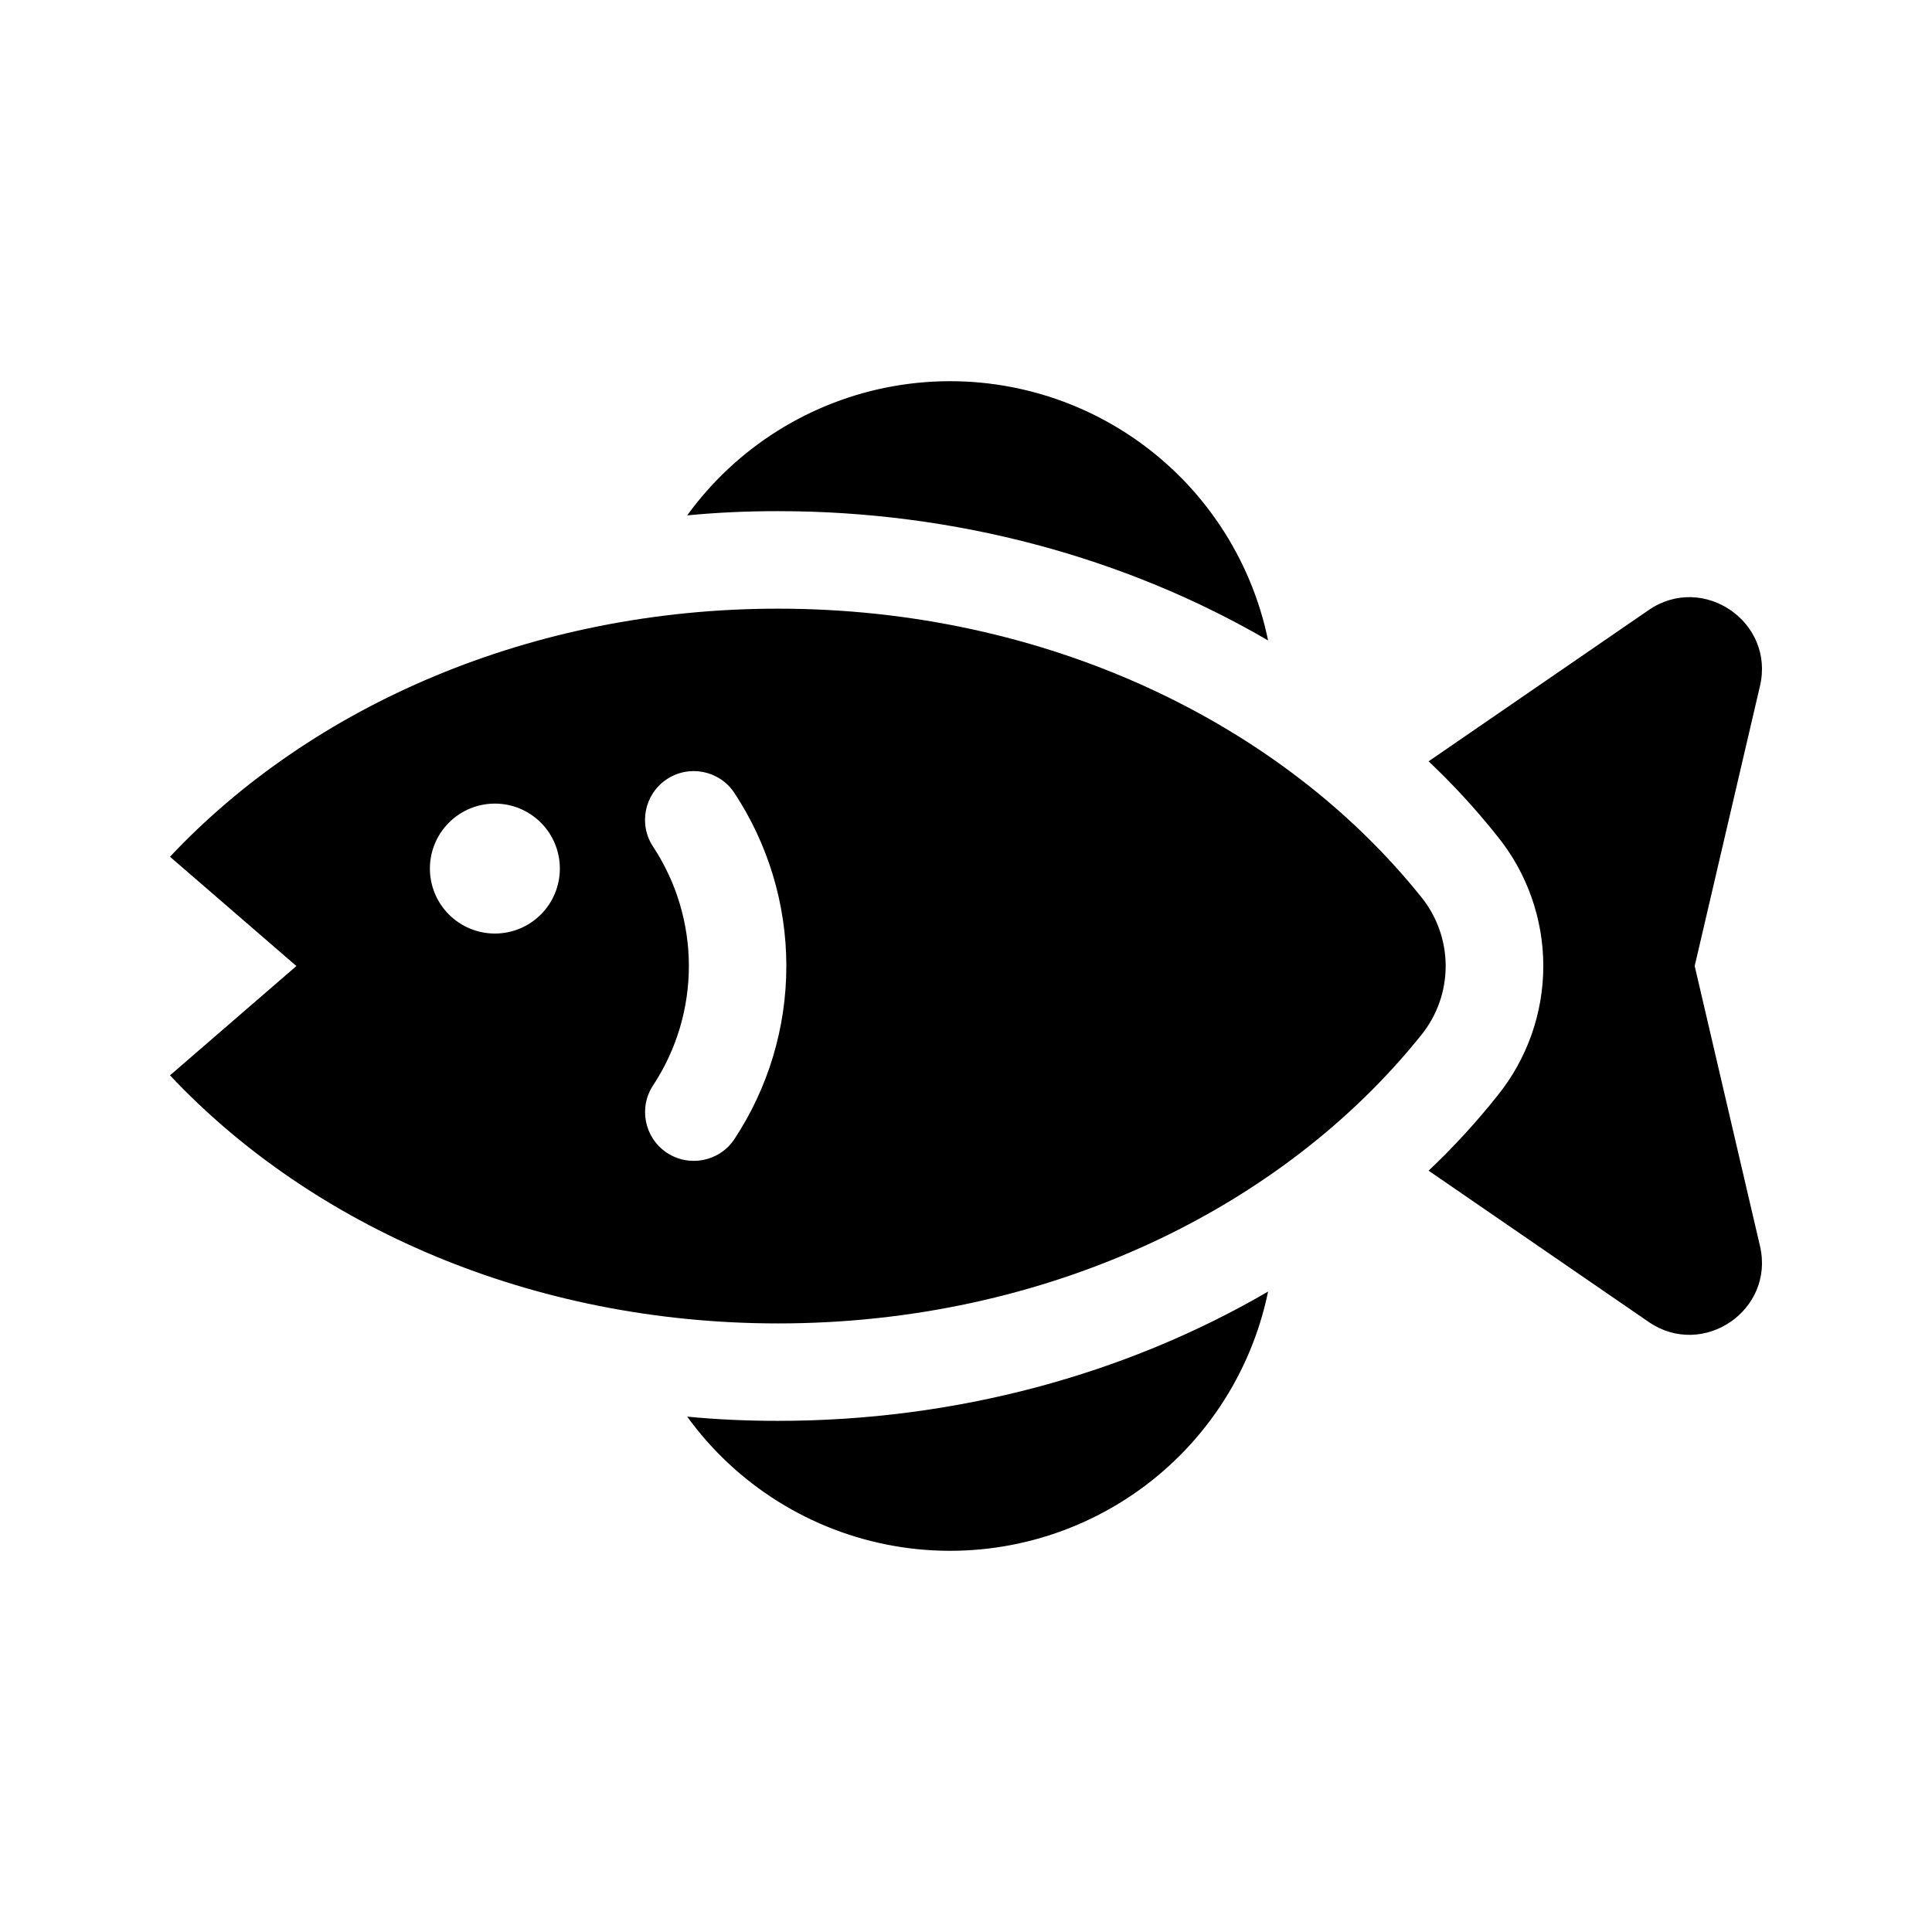
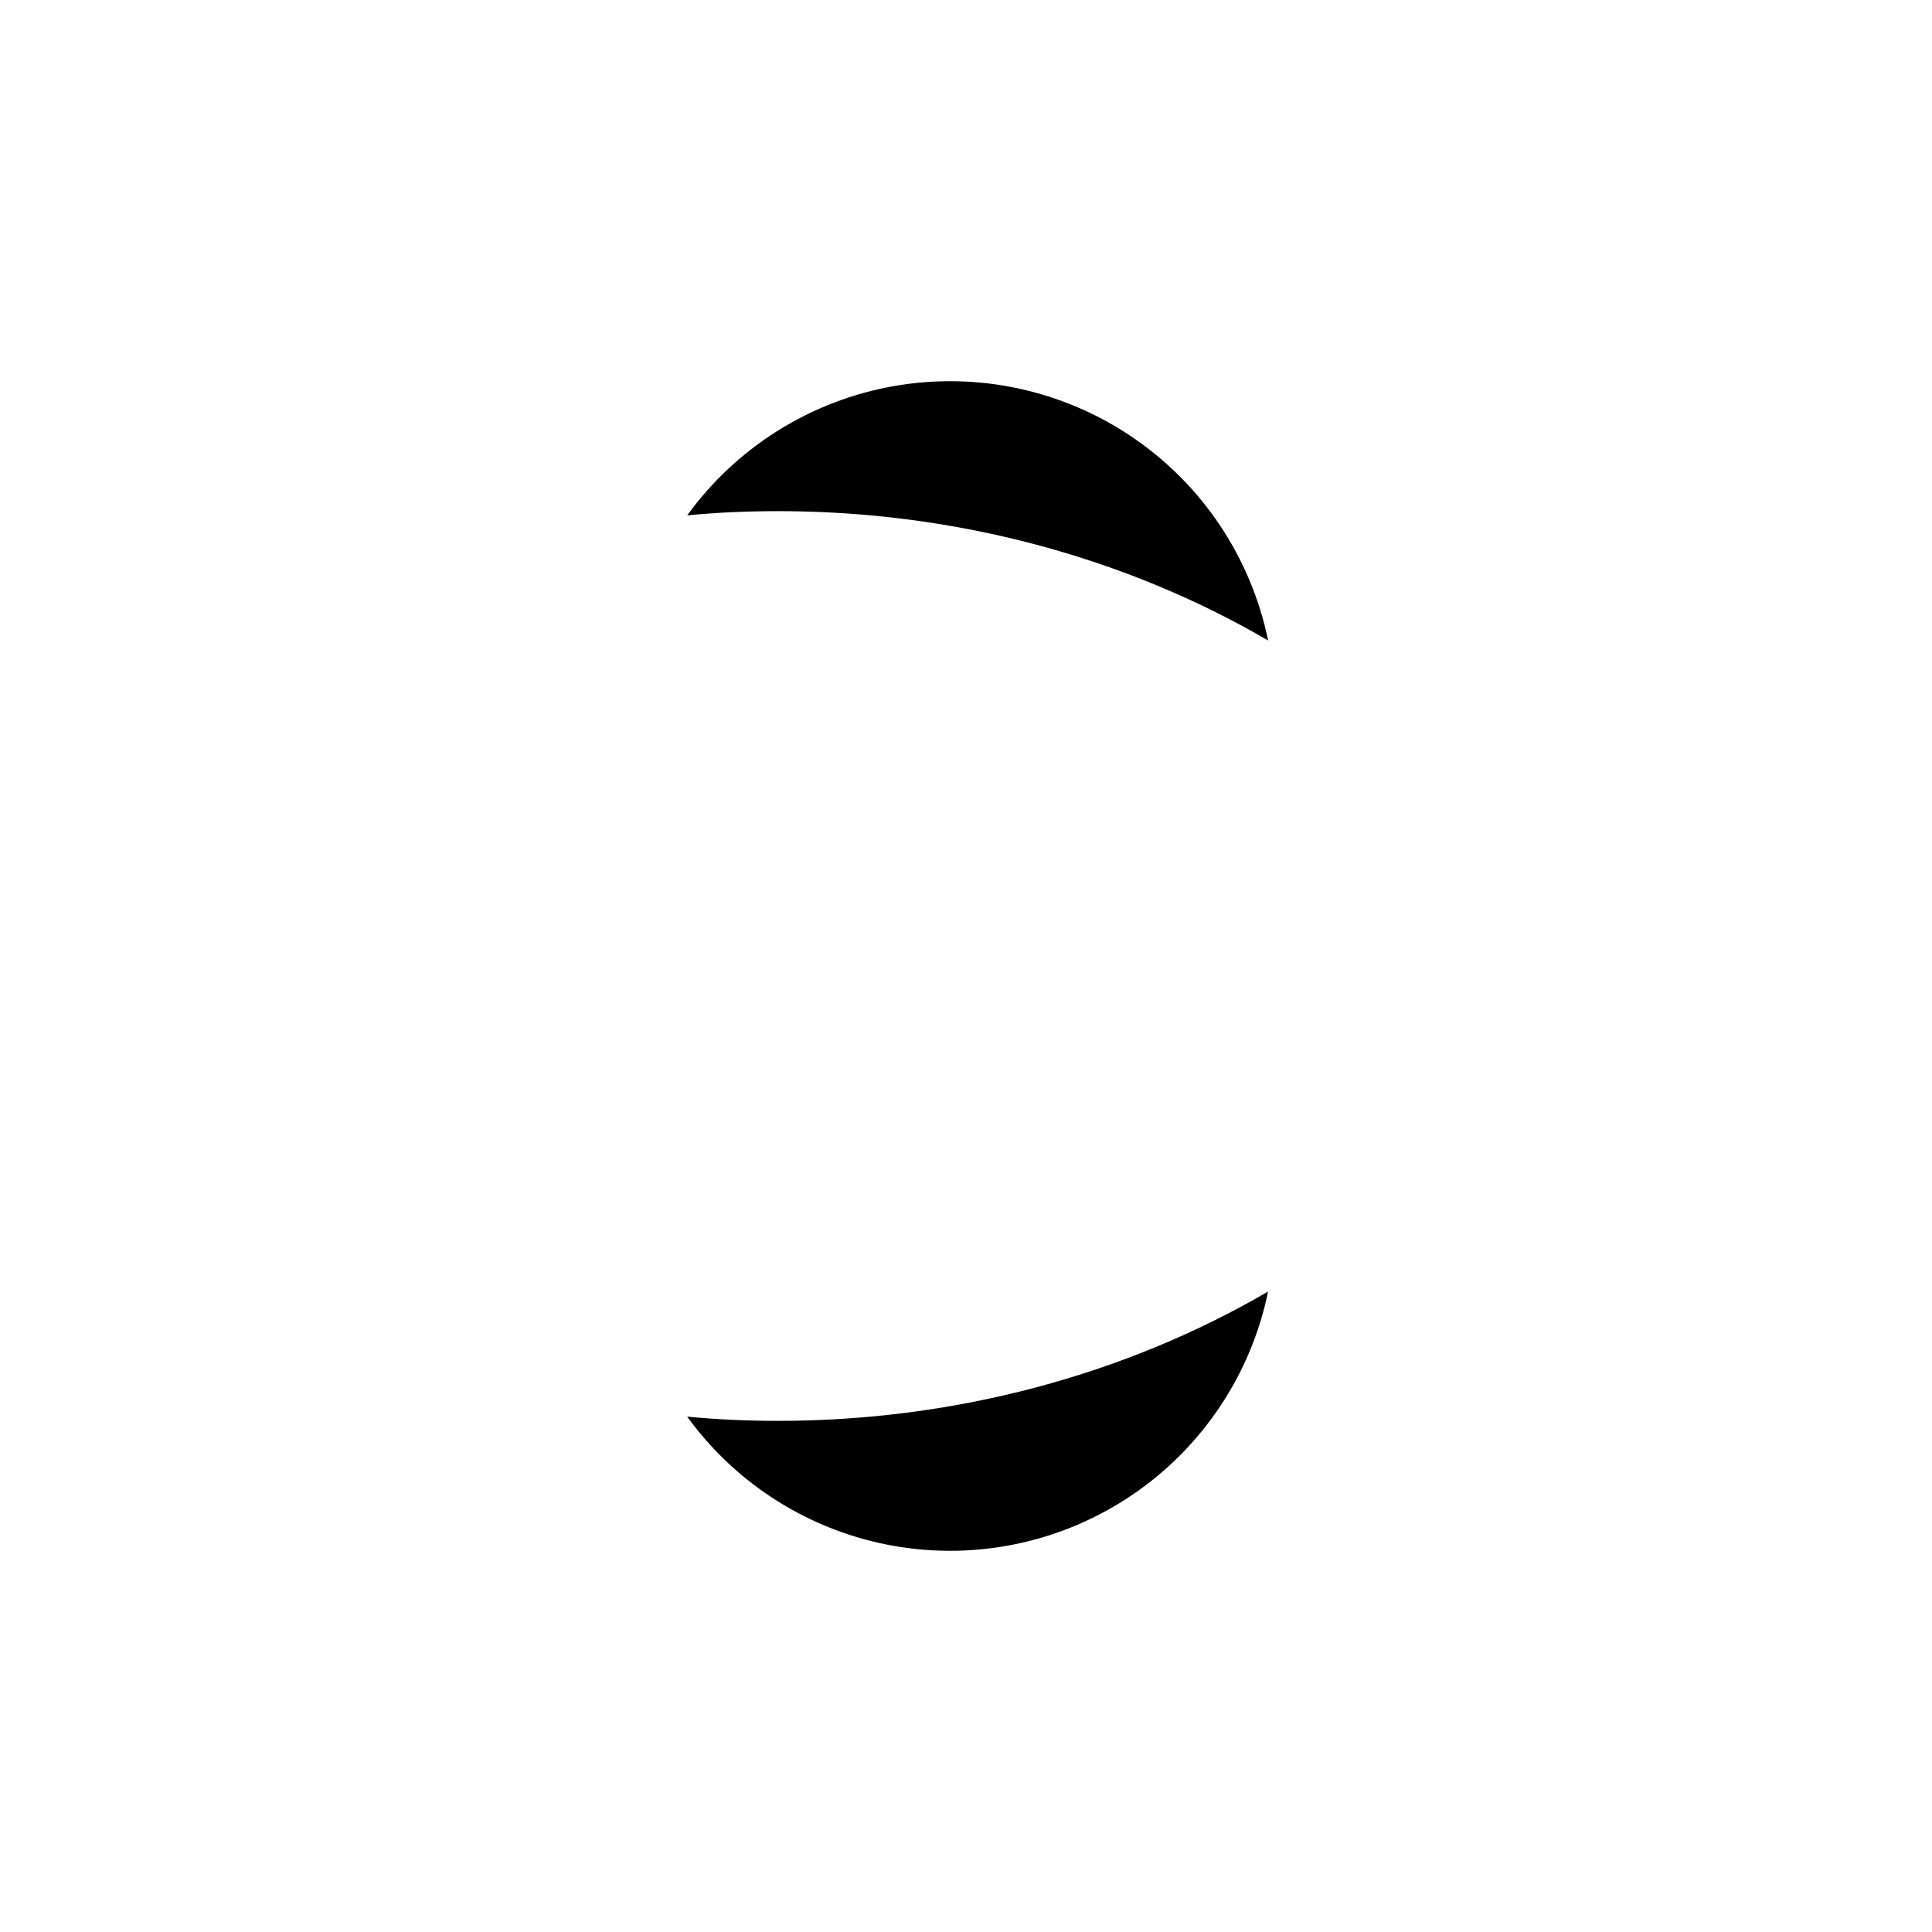
<svg xmlns="http://www.w3.org/2000/svg" fill="#000000" width="800px" height="800px" version="1.1" viewBox="144 144 512 512">
  <g>
-     <path d="m593.11 400 17.305-74.219c3.961-16.961-15.066-29.961-29.445-20.148l-58.375 40.125c6.547 6.188 12.648 12.832 18.254 19.887 7.856 9.727 12.141 21.852 12.141 34.355 0 12.5-4.285 24.625-12.141 34.355-5.606 7.051-11.707 13.699-18.254 19.887l58.375 40.125c14.379 9.816 33.406-3.188 29.445-20.148z" />
    <path d="m326.11 519.42c13.129 18.125 32.801 30.418 54.844 34.273 22.043 3.856 44.723-1.027 63.223-13.613 18.504-12.586 31.371-31.887 35.879-53.809-37.797 22.043-82.914 34.27-129.84 34.27-8.09 0-16.184-0.344-24.105-1.121z" />
    <path d="m480.06 313.73c-4.504-21.918-17.375-41.219-35.879-53.809-18.5-12.586-41.18-17.469-63.223-13.613-22.043 3.859-41.715 16.152-54.844 34.273 7.922-0.773 16.016-1.121 24.109-1.121 46.922 0 92.039 12.227 129.84 34.27z" />
-     <path d="m520.7 381.79c-36.93-46.109-99.445-76.488-170.51-76.488-65.379 0-123.5 25.727-161.14 65.742l33.496 28.965-33.496 28.969c37.641 40.016 95.762 65.742 161.14 65.742 71.066 0 133.58-30.375 170.51-76.484 4.152-5.164 6.418-11.594 6.418-18.223 0-6.629-2.266-13.059-6.418-18.223zm-245.55 9.613v-0.004c-4.566 0-8.949-1.812-12.176-5.043-3.231-3.227-5.047-7.609-5.047-12.176 0-4.566 1.816-8.945 5.047-12.176 3.227-3.231 7.609-5.043 12.176-5.043s8.945 1.812 12.176 5.043 5.043 7.609 5.043 12.176c0 4.566-1.812 8.949-5.043 12.176-3.231 3.231-7.609 5.043-12.176 5.043zm63.391 54.609-0.004-0.004c-4.012 5.883-12.031 7.406-17.926 3.406-5.891-4-7.434-12.016-3.445-17.918 6.129-9.359 9.391-20.305 9.391-31.492 0-11.184-3.262-22.129-9.391-31.488-4.008-5.902-2.469-13.934 3.434-17.941 5.902-4.004 13.934-2.465 17.938 3.438 9.035 13.641 13.852 29.637 13.852 46 0 16.359-4.816 32.355-13.852 45.996z" />
  </g>
</svg>